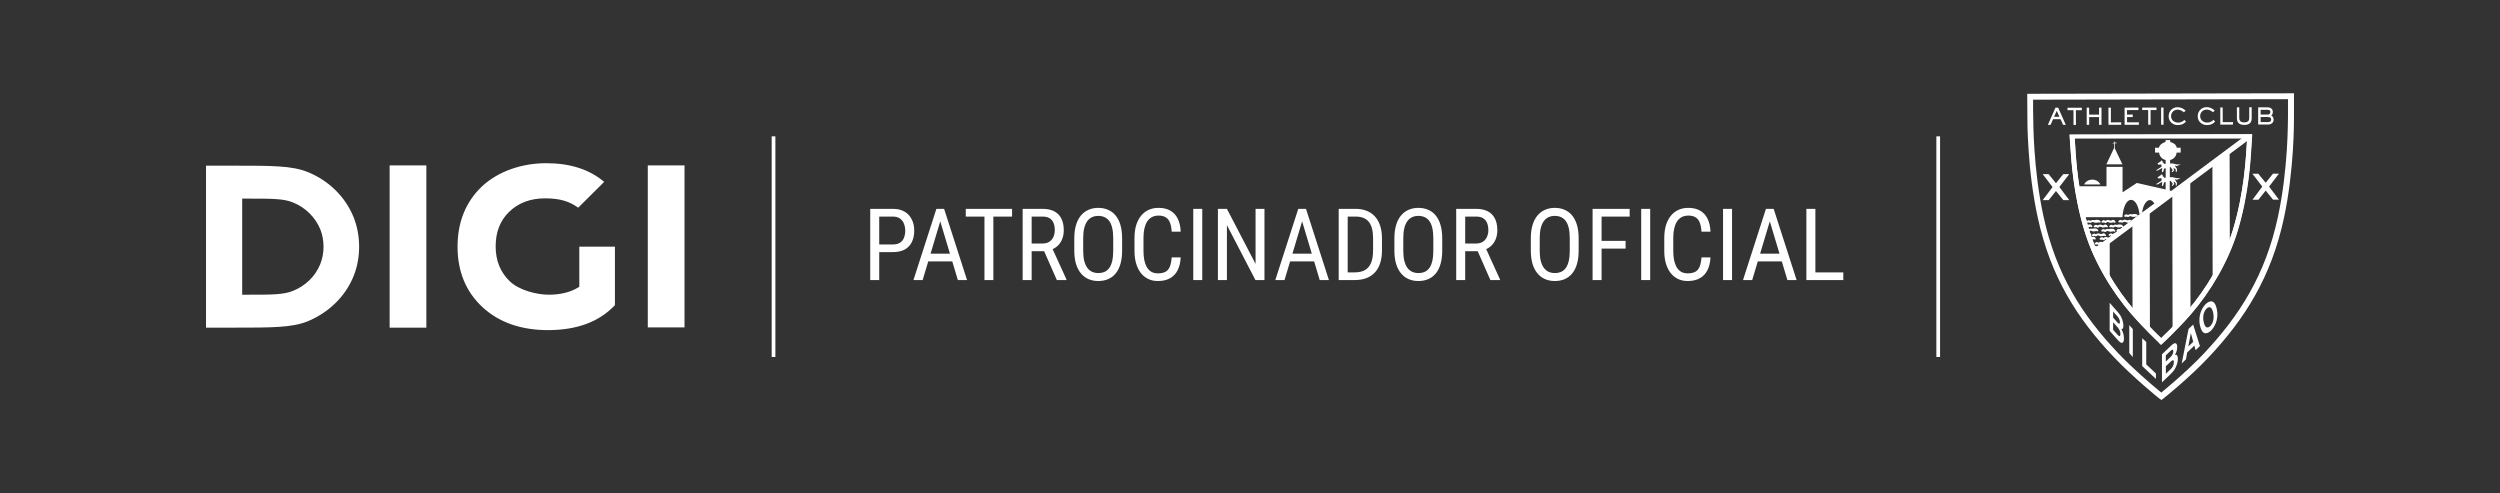
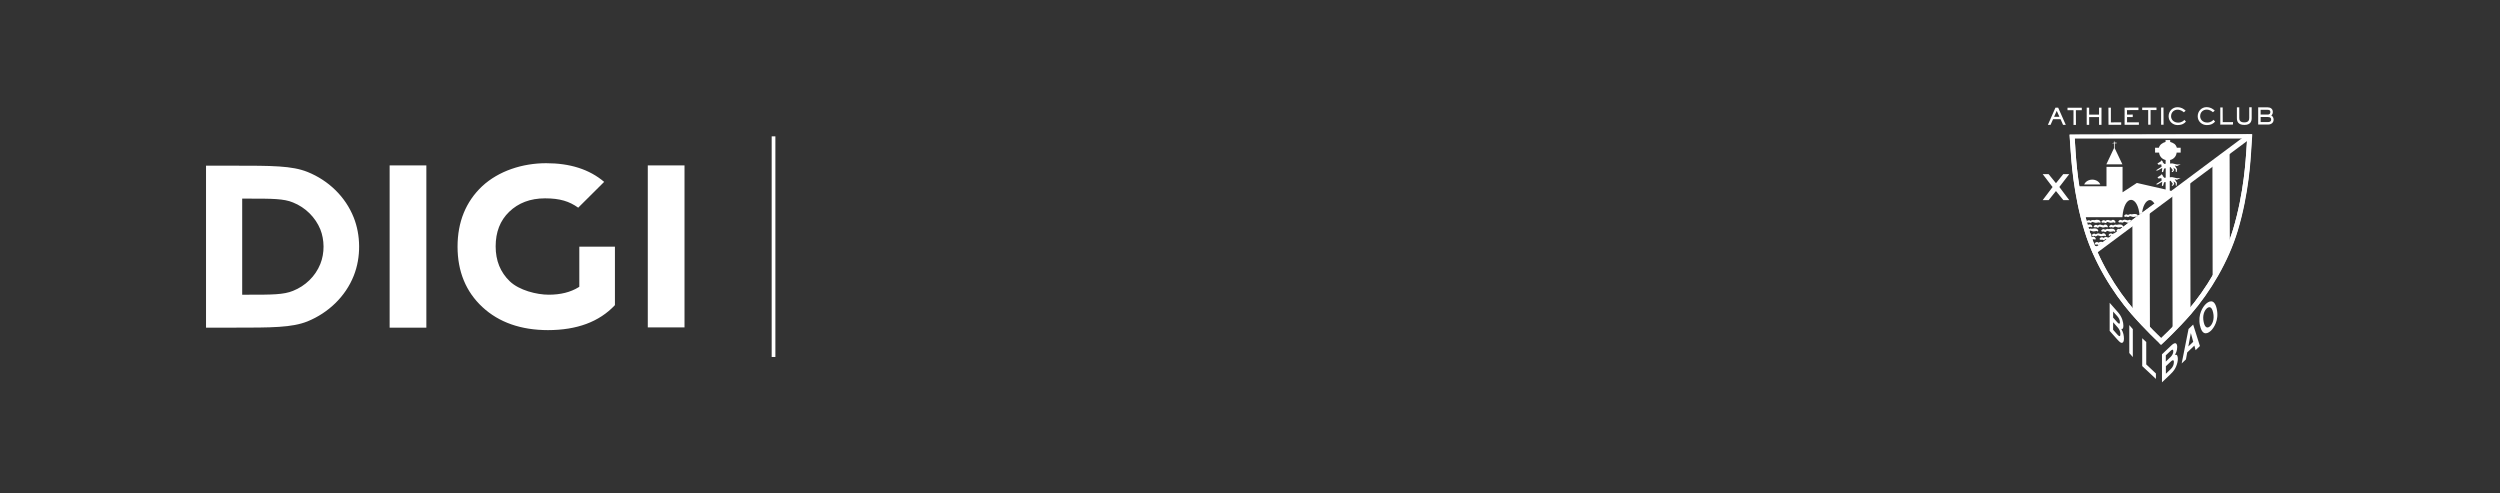
<svg xmlns="http://www.w3.org/2000/svg" width="674" height="133" viewBox="0 0 674 133" fill="none">
  <rect x="0" y="0" width="674" height="133" fill="#333333" stroke="none" />
  <path d="M86.361 71.163C85.021 74.493 82.341 77.084 78.992 78.416C76.461 79.452 73.335 79.452 67.007 79.452H65.295V53.548H67.007C73.335 53.548 76.535 53.548 78.992 54.584C82.341 55.916 85.021 58.581 86.361 61.837C87.478 64.65 87.552 68.202 86.361 71.163ZM95.368 74.345C97.378 69.312 97.229 63.317 95.368 58.655C93.135 53.03 88.594 48.663 82.937 46.368C78.694 44.666 73.409 44.666 62.69 44.666H55.544V88.334H62.69C73.335 88.334 78.694 88.334 82.937 86.632C88.52 84.337 93.135 79.97 95.368 74.345ZM105.045 88.334H114.945V44.592H105.045V88.26V88.334ZM147.697 89C155.513 89 161.543 86.78 165.786 82.265V66.5H156.183V77.306L155.96 77.454C153.801 78.786 151.122 79.452 147.921 79.452C144.72 79.452 139.956 78.268 137.425 75.826C134.894 73.383 133.629 70.275 133.629 66.426C133.629 62.577 134.82 59.469 137.276 57.1C139.733 54.732 142.933 53.474 146.953 53.474C150.973 53.474 153.504 54.288 155.886 55.99L162.883 49.033C158.863 45.628 153.652 44 147.251 44C140.849 44 134.448 46.072 129.981 50.217C125.59 54.362 123.356 59.839 123.356 66.5C123.356 73.161 125.59 78.638 130.056 82.783C134.522 86.928 140.477 89 147.772 89M184.544 44.592H174.644V88.26H184.544V44.592Z" fill="white" />
  <path d="M208.544 36.759V96.241" stroke="white" stroke-miterlimit="10" />
-   <path d="M240.731 67.972H236.539V65.902H240.731C241.522 65.902 242.159 65.744 242.643 65.428C243.135 65.111 243.491 64.672 243.71 64.109C243.939 63.547 244.053 62.905 244.053 62.185C244.053 61.525 243.939 60.906 243.71 60.326C243.491 59.746 243.135 59.28 242.643 58.928C242.159 58.568 241.522 58.388 240.731 58.388H237.04V75.5H234.614V56.305H240.731C241.97 56.305 243.016 56.555 243.869 57.056C244.721 57.557 245.367 58.252 245.807 59.139C246.255 60.018 246.479 61.024 246.479 62.158C246.479 63.389 246.255 64.439 245.807 65.309C245.367 66.179 244.721 66.843 243.869 67.3C243.016 67.748 241.97 67.972 240.731 67.972ZM253.994 58.005L248.747 75.5H246.268L252.451 56.305H254.007L253.994 58.005ZM258.239 75.5L252.992 58.005L252.965 56.305H254.534L260.717 75.5H258.239ZM258.239 68.394V70.477H248.984V68.394H258.239ZM267.81 56.305V75.5H265.411V56.305H267.81ZM272.859 56.305V58.388H260.375V56.305H272.859ZM275.707 56.305H281.073C282.321 56.305 283.367 56.524 284.21 56.964C285.063 57.403 285.705 58.054 286.135 58.915C286.575 59.768 286.794 60.818 286.794 62.066C286.794 62.945 286.649 63.749 286.359 64.478C286.069 65.199 285.647 65.814 285.094 66.324C284.54 66.825 283.868 67.199 283.077 67.445L282.417 67.722H277.632L277.605 65.652H281.046C281.785 65.652 282.4 65.494 282.892 65.177C283.384 64.852 283.753 64.417 284 63.872C284.246 63.327 284.369 62.725 284.369 62.066C284.369 61.328 284.259 60.682 284.039 60.128C283.819 59.574 283.468 59.148 282.984 58.849C282.51 58.541 281.873 58.388 281.073 58.388H278.133V75.5H275.707V56.305ZM284.922 75.5L281.099 66.799L283.617 66.786L287.52 75.342V75.5H284.922ZM302.522 64.241V67.577C302.522 68.93 302.373 70.121 302.074 71.149C301.784 72.169 301.358 73.022 300.795 73.707C300.233 74.393 299.556 74.907 298.765 75.249C297.974 75.592 297.082 75.764 296.089 75.764C295.131 75.764 294.256 75.592 293.465 75.249C292.674 74.907 291.993 74.393 291.422 73.707C290.851 73.022 290.407 72.169 290.09 71.149C289.783 70.121 289.629 68.93 289.629 67.577V64.241C289.629 62.888 289.783 61.701 290.09 60.682C290.398 59.653 290.837 58.796 291.409 58.111C291.98 57.425 292.661 56.911 293.452 56.568C294.243 56.217 295.118 56.041 296.076 56.041C297.069 56.041 297.961 56.217 298.752 56.568C299.552 56.911 300.229 57.425 300.782 58.111C301.345 58.796 301.775 59.653 302.074 60.682C302.373 61.701 302.522 62.888 302.522 64.241ZM300.123 67.577V64.215C300.123 63.16 300.035 62.255 299.859 61.499C299.684 60.734 299.424 60.11 299.082 59.627C298.739 59.144 298.317 58.788 297.816 58.559C297.315 58.322 296.735 58.203 296.076 58.203C295.452 58.203 294.889 58.322 294.388 58.559C293.896 58.788 293.474 59.144 293.123 59.627C292.771 60.11 292.499 60.734 292.305 61.499C292.121 62.255 292.028 63.16 292.028 64.215V67.577C292.028 68.64 292.121 69.554 292.305 70.319C292.499 71.075 292.771 71.699 293.123 72.191C293.483 72.674 293.914 73.035 294.415 73.272C294.916 73.501 295.474 73.615 296.089 73.615C296.748 73.615 297.328 73.501 297.829 73.272C298.339 73.035 298.761 72.674 299.095 72.191C299.438 71.699 299.692 71.075 299.859 70.319C300.035 69.554 300.123 68.64 300.123 67.577ZM315.891 69.396H318.316C318.255 70.714 317.987 71.853 317.512 72.811C317.046 73.76 316.365 74.489 315.469 74.999C314.581 75.509 313.469 75.764 312.133 75.764C311.175 75.764 310.31 75.575 309.536 75.197C308.763 74.819 308.099 74.278 307.545 73.575C307 72.863 306.583 72.011 306.293 71.018C306.003 70.024 305.858 68.908 305.858 67.669V64.123C305.858 62.892 306.003 61.78 306.293 60.787C306.592 59.794 307.018 58.946 307.572 58.243C308.134 57.531 308.815 56.986 309.615 56.608C310.424 56.23 311.338 56.041 312.357 56.041C313.605 56.041 314.66 56.291 315.521 56.792C316.392 57.285 317.06 58.01 317.525 58.968C318 59.917 318.264 61.081 318.316 62.461H315.891C315.829 61.451 315.671 60.629 315.416 59.996C315.161 59.355 314.783 58.884 314.282 58.585C313.79 58.278 313.148 58.124 312.357 58.124C311.654 58.124 311.043 58.265 310.525 58.546C310.015 58.827 309.593 59.231 309.259 59.759C308.934 60.277 308.688 60.906 308.521 61.644C308.363 62.373 308.284 63.191 308.284 64.096V67.669C308.284 68.513 308.35 69.299 308.481 70.029C308.622 70.758 308.842 71.4 309.141 71.954C309.448 72.499 309.848 72.925 310.34 73.232C310.833 73.54 311.43 73.694 312.133 73.694C313.021 73.694 313.724 73.549 314.243 73.259C314.761 72.969 315.144 72.507 315.39 71.874C315.645 71.242 315.812 70.415 315.891 69.396ZM324.13 56.305V75.5H321.705V56.305H324.13ZM340.9 56.305V75.5H338.461L330.775 60.695V75.5H328.349V56.305H330.775L338.5 71.149V56.305H340.9ZM351.552 58.005L346.305 75.5H343.827L350.01 56.305H351.565L351.552 58.005ZM355.797 75.5L350.55 58.005L350.524 56.305H352.093L358.276 75.5H355.797ZM355.797 68.394V70.477H346.542V68.394H355.797ZM365.263 75.5H361.994L362.02 73.43H365.263C366.415 73.43 367.351 73.21 368.071 72.771C368.792 72.323 369.324 71.664 369.667 70.793C370.009 69.915 370.181 68.829 370.181 67.537V64.254C370.181 63.235 370.084 62.356 369.891 61.618C369.697 60.879 369.407 60.273 369.021 59.798C368.634 59.324 368.146 58.972 367.557 58.744C366.968 58.506 366.278 58.388 365.487 58.388H361.928V56.305H365.487C366.568 56.305 367.544 56.476 368.414 56.819C369.284 57.153 370.031 57.658 370.655 58.335C371.279 59.003 371.754 59.834 372.079 60.827C372.413 61.82 372.58 62.971 372.58 64.281V67.537C372.58 68.847 372.413 69.998 372.079 70.991C371.754 71.984 371.275 72.815 370.642 73.483C370.009 74.151 369.24 74.656 368.335 74.999C367.438 75.333 366.415 75.5 365.263 75.5ZM363.338 56.305V75.5H360.913V56.305H363.338ZM388.822 64.241V67.577C388.822 68.93 388.673 70.121 388.374 71.149C388.084 72.169 387.658 73.022 387.095 73.707C386.533 74.393 385.856 74.907 385.065 75.249C384.274 75.592 383.382 75.764 382.389 75.764C381.431 75.764 380.556 75.592 379.765 75.249C378.974 74.907 378.293 74.393 377.722 73.707C377.15 73.022 376.707 72.169 376.39 71.149C376.083 70.121 375.929 68.93 375.929 67.577V64.241C375.929 62.888 376.083 61.701 376.39 60.682C376.698 59.653 377.137 58.796 377.708 58.111C378.28 57.425 378.961 56.911 379.752 56.568C380.543 56.217 381.417 56.041 382.375 56.041C383.369 56.041 384.261 56.217 385.052 56.568C385.852 56.911 386.528 57.425 387.082 58.111C387.645 58.796 388.075 59.653 388.374 60.682C388.673 61.701 388.822 62.888 388.822 64.241ZM386.423 67.577V64.215C386.423 63.16 386.335 62.255 386.159 61.499C385.983 60.734 385.724 60.11 385.381 59.627C385.039 59.144 384.617 58.788 384.116 58.559C383.615 58.322 383.035 58.203 382.375 58.203C381.751 58.203 381.189 58.322 380.688 58.559C380.196 58.788 379.774 59.144 379.422 59.627C379.071 60.11 378.798 60.734 378.605 61.499C378.42 62.255 378.328 63.16 378.328 64.215V67.577C378.328 68.64 378.42 69.554 378.605 70.319C378.798 71.075 379.071 71.699 379.422 72.191C379.783 72.674 380.213 73.035 380.714 73.272C381.215 73.501 381.773 73.615 382.389 73.615C383.048 73.615 383.628 73.501 384.129 73.272C384.639 73.035 385.061 72.674 385.395 72.191C385.737 71.699 385.992 71.075 386.159 70.319C386.335 69.554 386.423 68.64 386.423 67.577ZM392.593 56.305H397.958C399.207 56.305 400.252 56.524 401.096 56.964C401.949 57.403 402.59 58.054 403.021 58.915C403.46 59.768 403.68 60.818 403.68 62.066C403.68 62.945 403.535 63.749 403.245 64.478C402.955 65.199 402.533 65.814 401.979 66.324C401.426 66.825 400.753 67.199 399.962 67.445L399.303 67.722H394.518L394.491 65.652H397.932C398.67 65.652 399.286 65.494 399.778 65.177C400.27 64.852 400.639 64.417 400.885 63.872C401.131 63.327 401.254 62.725 401.254 62.066C401.254 61.328 401.145 60.682 400.925 60.128C400.705 59.574 400.354 59.148 399.87 58.849C399.396 58.541 398.758 58.388 397.958 58.388H395.019V75.5H392.593V56.305ZM401.808 75.5L397.985 66.799L400.503 66.786L404.405 75.342V75.5H401.808ZM425.604 64.241V67.577C425.604 68.93 425.455 70.121 425.156 71.149C424.866 72.169 424.44 73.022 423.877 73.707C423.315 74.393 422.638 74.907 421.847 75.249C421.056 75.592 420.164 75.764 419.171 75.764C418.213 75.764 417.338 75.592 416.547 75.249C415.756 74.907 415.075 74.393 414.504 73.707C413.933 73.022 413.489 72.169 413.172 71.149C412.865 70.121 412.711 68.93 412.711 67.577V64.241C412.711 62.888 412.865 61.701 413.172 60.682C413.48 59.653 413.919 58.796 414.491 58.111C415.062 57.425 415.743 56.911 416.534 56.568C417.325 56.217 418.2 56.041 419.158 56.041C420.151 56.041 421.043 56.217 421.834 56.568C422.634 56.911 423.311 57.425 423.864 58.111C424.427 58.796 424.857 59.653 425.156 60.682C425.455 61.701 425.604 62.888 425.604 64.241ZM423.205 67.577V64.215C423.205 63.16 423.117 62.255 422.941 61.499C422.766 60.734 422.506 60.11 422.164 59.627C421.821 59.144 421.399 58.788 420.898 58.559C420.397 58.322 419.817 58.203 419.158 58.203C418.534 58.203 417.971 58.322 417.47 58.559C416.978 58.788 416.556 59.144 416.205 59.627C415.853 60.11 415.581 60.734 415.387 61.499C415.203 62.255 415.11 63.16 415.11 64.215V67.577C415.11 68.64 415.203 69.554 415.387 70.319C415.581 71.075 415.853 71.699 416.205 72.191C416.565 72.674 416.996 73.035 417.497 73.272C417.998 73.501 418.556 73.615 419.171 73.615C419.83 73.615 420.41 73.501 420.911 73.272C421.421 73.035 421.843 72.674 422.177 72.191C422.52 71.699 422.774 71.075 422.941 70.319C423.117 69.554 423.205 68.64 423.205 67.577ZM431.788 56.305V75.5H429.362V56.305H431.788ZM438.261 64.94V67.023H431.326V64.94H438.261ZM439.355 56.305V58.388H431.326V56.305H439.355ZM444.892 56.305V75.5H442.466V56.305H444.892ZM458.722 69.396H461.147C461.086 70.714 460.818 71.853 460.343 72.811C459.877 73.76 459.196 74.489 458.3 74.999C457.412 75.509 456.3 75.764 454.964 75.764C454.006 75.764 453.141 75.575 452.367 75.197C451.594 74.819 450.93 74.278 450.376 73.575C449.832 72.863 449.414 72.011 449.124 71.018C448.834 70.024 448.689 68.908 448.689 67.669V64.123C448.689 62.892 448.834 61.78 449.124 60.787C449.423 59.794 449.849 58.946 450.403 58.243C450.965 57.531 451.646 56.986 452.446 56.608C453.255 56.23 454.169 56.041 455.188 56.041C456.437 56.041 457.491 56.291 458.353 56.792C459.223 57.285 459.891 58.01 460.356 58.968C460.831 59.917 461.095 61.081 461.147 62.461H458.722C458.66 61.451 458.502 60.629 458.247 59.996C457.992 59.355 457.614 58.884 457.113 58.585C456.621 58.278 455.979 58.124 455.188 58.124C454.485 58.124 453.875 58.265 453.356 58.546C452.846 58.827 452.424 59.231 452.09 59.759C451.765 60.277 451.519 60.906 451.352 61.644C451.194 62.373 451.115 63.191 451.115 64.096V67.669C451.115 68.513 451.181 69.299 451.312 70.029C451.453 70.758 451.673 71.4 451.972 71.954C452.279 72.499 452.679 72.925 453.171 73.232C453.664 73.54 454.261 73.694 454.964 73.694C455.852 73.694 456.555 73.549 457.074 73.259C457.592 72.969 457.975 72.507 458.221 71.874C458.476 71.242 458.643 70.415 458.722 69.396ZM466.961 56.305V75.5H464.536V56.305H466.961ZM477.64 58.005L472.393 75.5H469.915L476.098 56.305H477.653L477.64 58.005ZM481.885 75.5L476.638 58.005L476.612 56.305H478.181L484.364 75.5H481.885ZM481.885 68.394V70.477H472.63V68.394H481.885ZM496.954 73.43V75.5H488.991V73.43H496.954ZM489.426 56.305V75.5H487V56.305H489.426Z" fill="white" />
-   <path d="M522.543 36.759V96.241" stroke="white" stroke-miterlimit="10" />
-   <path d="M582.188 107.478L582.091 107.4C582.091 107.4 575.164 101.844 569.794 96.17C560.027 85.879 552.886 74.668 549.423 58.84C547.944 52.169 547.243 45.575 546.913 40.528C546.562 35.519 546.582 31.978 546.582 31.567C546.582 30.941 546.562 27.537 546.543 26.069V25.287L618.456 25.15V26.226C618.456 27.282 618.456 30.922 618.456 31.587C618.456 31.978 618.475 35.519 618.164 40.547C617.833 45.595 617.172 52.188 615.732 58.86C612.327 74.707 605.206 85.957 595.497 96.268C590.146 101.961 583.317 107.4 583.297 107.4L583.2 107.478L582.713 107.85L582.227 107.478H582.188ZM548.158 31.508C548.158 32.017 548.158 35.421 548.489 40.41C548.819 45.399 549.52 51.914 550.96 58.488C554.365 74.022 561.311 84.9 570.922 95.074C574.872 99.241 579.736 103.409 581.916 105.209C582.227 105.463 582.48 105.678 582.674 105.835C582.869 105.678 583.103 105.483 583.414 105.228C584.134 104.641 585.146 103.78 586.313 102.763C588.667 100.709 591.683 97.97 594.29 95.172C603.863 84.979 610.77 74.062 614.117 58.527C615.537 51.953 616.199 45.438 616.53 40.45C616.841 35.441 616.821 32.037 616.841 31.528C616.841 31.019 616.841 28.163 616.841 26.735L548.119 26.872C548.119 28.535 548.119 31.078 548.158 31.508Z" fill="white" />
  <path d="M555.221 31.489L554.501 29.885L553.781 31.489H555.221ZM554.89 29.043L556.933 33.66H556.194L555.532 32.135H553.509L552.828 33.66H552.108L554.151 29.024H554.89V29.043Z" fill="white" />
  <path d="M609.467 30.882H611.412C611.86 30.882 612.093 30.608 612.093 30.198C612.093 29.826 611.879 29.611 611.412 29.611H609.467V30.882ZM609.467 32.917H611.412C612.016 32.917 612.307 32.682 612.307 32.232C612.307 31.822 612.093 31.548 611.412 31.548H609.467V32.917ZM608.805 28.945H611.412C612.093 28.945 612.755 29.317 612.755 30.198C612.755 30.706 612.521 30.961 612.346 31.137C612.599 31.254 612.969 31.645 612.969 32.232C612.969 33.113 612.307 33.582 611.412 33.582H608.805V28.945Z" fill="white" />
  <path d="M554.287 49.391L556.252 46.945H557.867L555.201 50.408L557.867 53.949H556.271L554.287 51.504L552.322 53.949H550.707L553.372 50.428L550.707 46.945H552.302L554.287 49.391Z" fill="white" />
-   <path d="M610.829 49.273L612.794 46.828H614.389L611.743 50.31L614.409 53.832H612.813L610.829 51.386L608.864 53.851H607.268L609.914 50.31L607.249 46.847H608.844L610.829 49.273Z" fill="white" />
  <path d="M557.4 29.043H561.252V29.709H559.657L559.676 33.68H559.015V29.709H557.4V29.043Z" fill="white" />
  <path d="M562.575 33.66V29.024H563.237V30.902H565.903V29.024H566.564V33.66H565.903V31.567H563.237V33.66H562.575Z" fill="white" />
  <path d="M568.451 33.641L568.432 29.024H569.094V32.995L571.876 32.976V33.641H568.451Z" fill="white" />
  <path d="M572.79 29.024L576.526 29.004V29.669L573.432 29.689L573.452 30.902L574.989 30.882V31.567H573.452V32.976H576.643V33.641H572.79V29.024Z" fill="white" />
  <path d="M577.538 29.004H581.39V29.669H579.795V33.621H579.153V29.669H577.538V29.004Z" fill="white" />
  <path d="M582.636 29.004L583.278 28.985L583.297 33.621H582.636V29.004Z" fill="white" />
  <path d="M588.901 32.311L589.329 32.78C588.901 33.269 588.356 33.7 587.052 33.719C585.827 33.719 584.659 32.761 584.659 31.352C584.659 29.982 585.69 28.906 587.033 28.906C588.278 28.906 589.037 29.63 589.251 29.845L588.765 30.276C588.55 30.1 587.986 29.572 587.052 29.572C586.196 29.572 585.321 30.198 585.321 31.352C585.321 32.174 585.982 33.054 587.227 33.054C588.2 33.054 588.706 32.545 588.92 32.311" fill="white" />
  <path d="M596.761 32.291L597.189 32.78C596.761 33.25 596.217 33.719 594.913 33.719C593.668 33.719 592.5 32.761 592.5 31.352C592.5 29.982 593.531 28.887 594.874 28.887C596.119 28.887 596.878 29.611 597.092 29.826L596.606 30.256C596.392 30.08 595.827 29.552 594.893 29.552C594.037 29.552 593.162 30.178 593.162 31.332C593.162 32.154 593.823 33.035 595.069 33.035C596.041 33.035 596.547 32.526 596.742 32.291" fill="white" />
  <path d="M598.59 33.602V28.965H599.232L599.252 32.937L602.015 32.917V33.582L598.59 33.602Z" fill="white" />
  <path d="M607.054 31.841C607.054 32.721 606.743 33.68 605.069 33.68C603.396 33.68 603.065 32.721 603.065 31.841V28.945H603.707V31.822C603.707 32.487 603.999 32.995 605.05 32.995C606.12 32.995 606.392 32.487 606.392 31.822V28.926H607.054V31.841Z" fill="white" />
  <path fill-rule="evenodd" clip-rule="evenodd" d="M578.627 92.198V98.244L581.235 100.689V102.157L577.538 98.694V91.181L578.627 92.198ZM575.008 88.735V96.268L574.055 95.172V87.64L575.008 88.735ZM568.763 89.166V81.633L571.02 84.196C572.168 85.487 572.46 86.974 572.46 87.757C572.46 88.833 572.09 88.716 571.895 88.657C572.479 89.655 572.615 90.555 572.615 91.298C572.615 91.905 572.46 92.296 572.207 92.394C571.934 92.511 571.681 92.492 570.728 91.416L568.743 89.185L568.763 89.166ZM569.697 86.896V88.911L570.903 90.261C571.389 90.79 571.662 90.77 571.662 90.007C571.662 89.342 571.312 88.696 570.961 88.305L569.716 86.896H569.697ZM569.697 83.981V85.624L570.845 86.916C571.234 87.346 571.526 87.444 571.526 86.857C571.526 86.27 571.253 85.742 570.806 85.233L569.677 83.981H569.697ZM582.869 95.524L585.379 93.137C586.644 91.924 586.974 92.766 586.974 93.548C586.974 94.624 586.566 95.329 586.332 95.7C586.974 95.446 587.13 96.013 587.15 96.757C587.15 97.363 586.974 98.087 586.702 98.733C586.41 99.437 586.118 99.965 585.068 100.983L582.869 103.076V95.524ZM583.92 100.767L585.243 99.496C585.768 98.987 586.079 98.381 586.079 97.598C586.079 96.933 585.69 97.05 585.301 97.422L583.92 98.733V100.767ZM583.9 95.837V97.481L585.165 96.268C585.593 95.857 585.924 95.289 585.924 94.702C585.924 94.115 585.612 94.174 585.126 94.644L583.881 95.818L583.9 95.837ZM589.679 94.996L589.329 96.894L588.181 97.989L590.029 88.696L591.274 87.503L593.103 93.294L591.936 94.409L591.605 93.176L589.698 94.996H589.679ZM590.652 89.792L589.971 93.411L591.294 92.159L590.652 89.792ZM593.123 87.816C592.442 84.685 593.998 82.651 594.621 82.025C595.244 81.398 596.956 80.146 597.637 83.277C598.318 86.407 596.761 88.442 596.158 89.068C595.536 89.694 593.823 90.966 593.142 87.816M594.115 86.837C594.524 88.716 595.36 88.422 595.905 87.894C596.431 87.366 597.073 86.133 596.664 84.274C596.255 82.396 595.419 82.69 594.874 83.218C594.349 83.746 593.707 84.959 594.115 86.837Z" fill="white" />
-   <path fill-rule="evenodd" clip-rule="evenodd" d="M565.261 67.468L568.782 64.808V74.746L565.552 70.051L565.261 67.468Z" fill="white" />
  <path fill-rule="evenodd" clip-rule="evenodd" d="M574.892 60.053L579.561 56.532L579.62 88.227V88.618L577.09 86.74C577.09 86.74 574.989 84.314 574.97 84.314C574.95 84.314 574.931 83.061 574.931 83.061L574.892 60.053Z" fill="white" />
  <path fill-rule="evenodd" clip-rule="evenodd" d="M585.651 52.032L590.496 48.491L590.555 82.827L590.574 83.101L587.013 87.483L585.846 88.364L585.729 88.148L585.651 52.032Z" fill="white" />
  <path fill-rule="evenodd" clip-rule="evenodd" d="M596.469 44.108L601.1 40.587L601.159 64.514L601.178 64.925L601.022 66.764L599.33 69.992L597.793 73.24L597.131 74.179L596.528 74.296L596.469 44.108Z" fill="white" />
  <path d="M582.188 92.531C582.188 92.531 578.18 88.755 574.658 84.705L575.631 83.844C577.363 85.84 579.231 87.776 580.651 89.205C581.507 90.066 582.208 90.75 582.636 91.161C583.064 90.75 583.784 90.066 584.659 89.205C586.099 87.776 587.986 85.82 589.698 83.844C594.835 77.896 599.583 69.953 602.034 61.853C605.05 51.856 605.459 42.523 605.614 40.723C605.673 39.941 605.77 38.2 605.828 37.3H559.346C559.404 38.2 559.501 40.019 559.56 40.802C559.715 42.582 560.163 51.914 563.218 61.912C565.689 70.012 570.475 77.936 575.631 83.864L574.658 84.724C569.385 78.679 564.521 70.618 561.972 62.303C558.859 52.149 558.412 42.66 558.256 40.919C558.159 39.726 557.984 36.967 557.984 36.967L557.945 36.282L607.132 36.184L607.093 36.869C607.093 36.869 606.937 39.628 606.84 40.821C606.704 42.562 606.295 52.051 603.221 62.225C600.692 70.54 595.866 78.62 590.613 84.685C587.111 88.735 583.005 92.531 583.005 92.531L582.558 92.942L582.13 92.531H582.188Z" fill="white" />
  <path d="M575.631 83.864C570.475 77.936 565.689 70.012 563.218 61.912C560.163 51.934 559.715 42.582 559.56 40.802C559.501 40.019 559.404 38.2 559.346 37.3H605.828C605.77 38.18 605.692 39.921 605.614 40.723C605.459 42.504 605.05 51.856 602.034 61.853C599.583 69.953 594.835 77.916 589.698 83.844C587.986 85.84 586.099 87.776 584.659 89.205C583.784 90.066 583.064 90.77 582.636 91.161C582.208 90.75 581.507 90.066 580.651 89.205C579.231 87.776 577.363 85.84 575.631 83.844V83.864ZM557.984 36.282L558.023 36.967C558.023 36.967 558.178 39.726 558.295 40.919C558.451 42.66 558.898 52.149 562.011 62.303C564.56 70.618 569.424 78.659 574.697 84.724C578.219 88.774 582.208 92.531 582.227 92.55L582.655 92.961L583.103 92.55C583.103 92.55 587.188 88.755 590.71 84.705C595.964 78.62 600.789 70.56 603.299 62.245C606.373 52.09 606.782 42.582 606.918 40.841C607.015 39.647 607.171 36.889 607.171 36.889L607.21 36.204L558.023 36.302L557.984 36.282Z" fill="white" />
  <path d="M563.897 67.468L605.828 36.207L607.081 37.078L564.541 68.76L563.897 67.468Z" fill="white" />
  <path fill-rule="evenodd" clip-rule="evenodd" d="M564.725 66.844L564.527 67.521L565.239 66.984L564.725 66.844ZM581.123 55.308C580.728 54.671 580.214 53.935 579.62 53.935C578.453 53.935 577.503 55.924 577.503 57.874L581.123 55.308ZM563.637 65.213C563.933 65.134 564.27 65.313 564.428 65.671C564.547 65.93 564.171 66.109 564.052 65.85L564.151 66.546C564.705 66.268 564.942 66.248 565.16 66.367L565.832 66.566L566.802 65.83L566.287 65.731C566.07 65.989 565.734 66.248 565.476 65.87C565.002 66.069 564.626 65.87 564.745 65.611C564.923 65.253 565.476 65.094 565.714 65.432C566.268 65.154 566.505 65.134 566.723 65.253L567.277 65.492L568.325 64.676L567.613 64.438C567.395 64.696 567.059 64.955 566.802 64.577C566.327 64.776 565.931 64.577 566.07 64.318C566.248 63.96 566.802 63.801 567.059 64.139C567.613 63.861 567.85 63.841 568.068 63.96L568.839 64.199C568.998 64.02 569.195 63.96 569.393 63.98C569.195 63.443 568.918 63.383 568.879 63.483C568.74 63.742 568.384 63.542 568.503 63.284C568.681 62.926 569.235 62.767 569.492 63.105C570.046 62.827 570.362 62.886 570.58 63.005L571.411 62.349C570.976 62.588 570.521 62.329 570.639 62.071C570.817 61.713 571.371 61.553 571.628 61.892L572.103 61.832L574.556 59.982C573.765 60.121 573.488 60.042 573.29 59.942L572.677 59.763C572.222 60.141 571.984 60.081 571.866 59.903C571.391 60.101 571.015 59.903 571.134 59.644C571.312 59.286 571.866 59.127 572.103 59.465C572.657 59.186 572.894 59.166 573.112 59.286L573.725 59.425C574.081 59.067 574.596 59.326 574.853 59.783L576.851 58.291C576.455 52.543 572.657 52.185 572.202 58.55H561.995L561.777 59.246C562.034 59.266 562.252 59.425 562.371 59.704C562.489 59.962 562.114 60.141 561.995 59.883L561.797 59.246L562.133 60.499L562.608 60.778C563.3 60.3 563.835 60.459 564.072 60.957C564.191 61.215 563.815 61.394 563.696 61.136C562.905 61.275 562.687 61.295 562.489 61.195V61.693C562.648 61.693 562.806 61.752 562.905 61.872C563.459 61.593 563.696 61.573 563.914 61.693C564.903 61.454 565.437 61.593 565.674 62.09C565.793 62.349 565.397 62.528 565.298 62.27C564.507 62.429 564.29 62.429 564.092 62.329L563.479 62.15C563.063 62.468 562.846 62.468 562.727 62.349L562.905 62.906C563.261 62.707 563.676 62.886 563.854 63.304C563.973 63.562 563.597 63.742 563.479 63.483L563.043 63.324L563.479 64.577L563.241 63.901L563.854 64.04C564.21 63.642 564.764 63.781 565.002 64.298C565.12 64.557 564.725 64.736 564.626 64.477C563.894 64.577 563.657 64.637 563.479 64.577L563.657 65.114L563.637 65.213ZM563.993 63.344C564.171 62.986 564.725 62.827 564.982 63.165C565.536 62.886 565.773 62.866 565.991 62.986L566.624 63.125C566.98 62.727 567.534 62.866 567.751 63.383C567.87 63.642 567.494 63.821 567.375 63.562C566.584 63.702 566.367 63.722 566.169 63.622L565.556 63.443C565.081 63.821 564.863 63.761 564.745 63.582C564.27 63.781 563.894 63.582 564.013 63.324M566.525 62.13C566.703 61.772 567.257 61.613 567.494 61.951C568.048 61.673 568.285 61.653 568.503 61.772C569.492 61.534 570.026 61.673 570.264 62.17C570.382 62.429 570.006 62.608 569.868 62.349C569.077 62.508 568.859 62.508 568.661 62.409L568.048 62.23C567.83 62.488 567.494 62.747 567.237 62.369C566.742 62.568 566.367 62.369 566.505 62.11M568.661 60.977C568.839 60.619 569.393 60.459 569.631 60.798C570.184 60.519 570.422 60.499 570.639 60.619C571.628 60.38 572.163 60.519 572.4 61.016C572.519 61.275 572.143 61.454 572.024 61.195C571.233 61.355 571.015 61.355 570.798 61.255L570.204 61.076C569.729 61.454 569.512 61.394 569.393 61.215C568.899 61.414 568.523 61.215 568.661 60.957M564.487 60.977C564.665 60.619 565.219 60.459 565.476 60.798C566.03 60.519 566.268 60.499 566.485 60.619L567.118 60.758C567.474 60.38 568.028 60.499 568.246 61.016C568.365 61.275 567.989 61.454 567.87 61.195C567.079 61.355 566.861 61.374 566.644 61.255L566.03 61.076C565.813 61.335 565.476 61.593 565.199 61.215C564.725 61.414 564.349 61.215 564.468 60.957M572.677 58.152C572.855 57.794 573.409 57.635 573.666 57.973C574.22 57.695 574.457 57.675 574.675 57.794C575.664 57.555 576.198 57.695 576.435 58.192C576.554 58.45 576.178 58.63 576.059 58.371C575.268 58.51 575.051 58.53 574.853 58.431L574.24 58.252C573.765 58.63 573.547 58.57 573.429 58.391C572.934 58.59 572.558 58.391 572.697 58.132M562.549 59.724C562.727 59.365 563.281 59.226 563.538 59.544C564.092 59.266 564.329 59.246 564.547 59.365C565.536 59.127 566.07 59.266 566.307 59.763C566.426 60.022 566.05 60.201 565.931 59.942C565.14 60.081 564.923 60.101 564.705 60.002L564.092 59.823C563.617 60.201 563.399 60.141 563.281 59.962C562.786 60.161 562.41 59.962 562.549 59.704M566.564 59.724C566.742 59.365 567.296 59.206 567.553 59.544C568.107 59.266 568.345 59.246 568.562 59.365L569.176 59.505C569.532 59.107 570.085 59.246 570.323 59.763C570.442 60.022 570.046 60.201 569.927 59.942C569.136 60.081 568.918 60.101 568.721 60.002L568.107 59.823C567.89 60.062 567.553 60.34 567.296 59.962C566.802 60.161 566.446 59.962 566.564 59.704M570.639 38.639H570.125V39.952L572.202 44.308H567.87L569.927 39.952V38.639H569.354L569.611 38.56L569.927 38.46V37.883L570.125 38.46H570.639V38.659V38.639ZM566.228 49.738H561.896C562.213 48.982 563.043 48.445 564.052 48.425C565.061 48.425 565.931 48.962 566.248 49.738M559.957 50.176C559.384 46.237 559.276 51.06 561.995 58.55L564.745 67.214L576.059 58.371L585.792 51.648L584.961 51.349V48.783L585.198 48.744L585.792 49.539C585.792 49.539 585.535 49.977 585.475 50.076H585.812C585.95 49.937 586.168 49.559 586.168 49.559L585.97 48.883L586.544 49.34L586.603 50.056H586.82L586.919 49.281L586.286 48.306L586.88 48.485L587.889 48.008L586.919 48.047L585.594 47.749L584.981 47.789V45.084L585.179 45.044L585.772 45.84C585.772 45.84 585.515 46.277 585.456 46.377H585.792C585.93 46.237 586.148 45.859 586.148 45.859L585.95 45.183L586.544 45.641L586.603 46.357H586.84L586.939 45.581L586.306 44.606L586.9 44.785L587.908 44.308L586.939 44.348L585.634 44.05L585.06 44.089V43.135C586.009 42.936 586.741 42.12 586.82 41.145H587.908V39.833H586.88C586.563 38.798 585.97 38.56 585.08 38.261V37.764H583.834V38.261C583.022 38.5 582.251 38.997 582.033 39.833H581.005V41.145H582.093C582.172 42.12 582.904 42.936 583.853 43.135V44.169L583.477 44.189L582.963 43.592L583.141 43.453L582.864 43.373L582.805 43.154L582.587 43.473L581.638 44.089L581.915 44.407L582.686 44.308L582.765 44.944L581.203 45.959H581.717C582.113 45.78 582.943 45.263 582.943 45.263L582.844 46.397H583.161L583.458 45.442L583.873 45.362V47.888L583.497 47.928L582.983 47.331L583.161 47.192L582.864 47.113L582.825 46.894L582.607 47.192L581.658 47.809L581.935 48.127L582.706 48.028L582.785 48.664L581.222 49.679L581.737 49.718C582.132 49.5 582.943 48.982 582.943 48.982L582.844 50.116H583.161L583.438 49.161L583.853 49.082V51.091L576.099 49.321L572.242 51.847V44.984H567.91V50.216H559.997L559.957 50.176Z" fill="white" />
</svg>